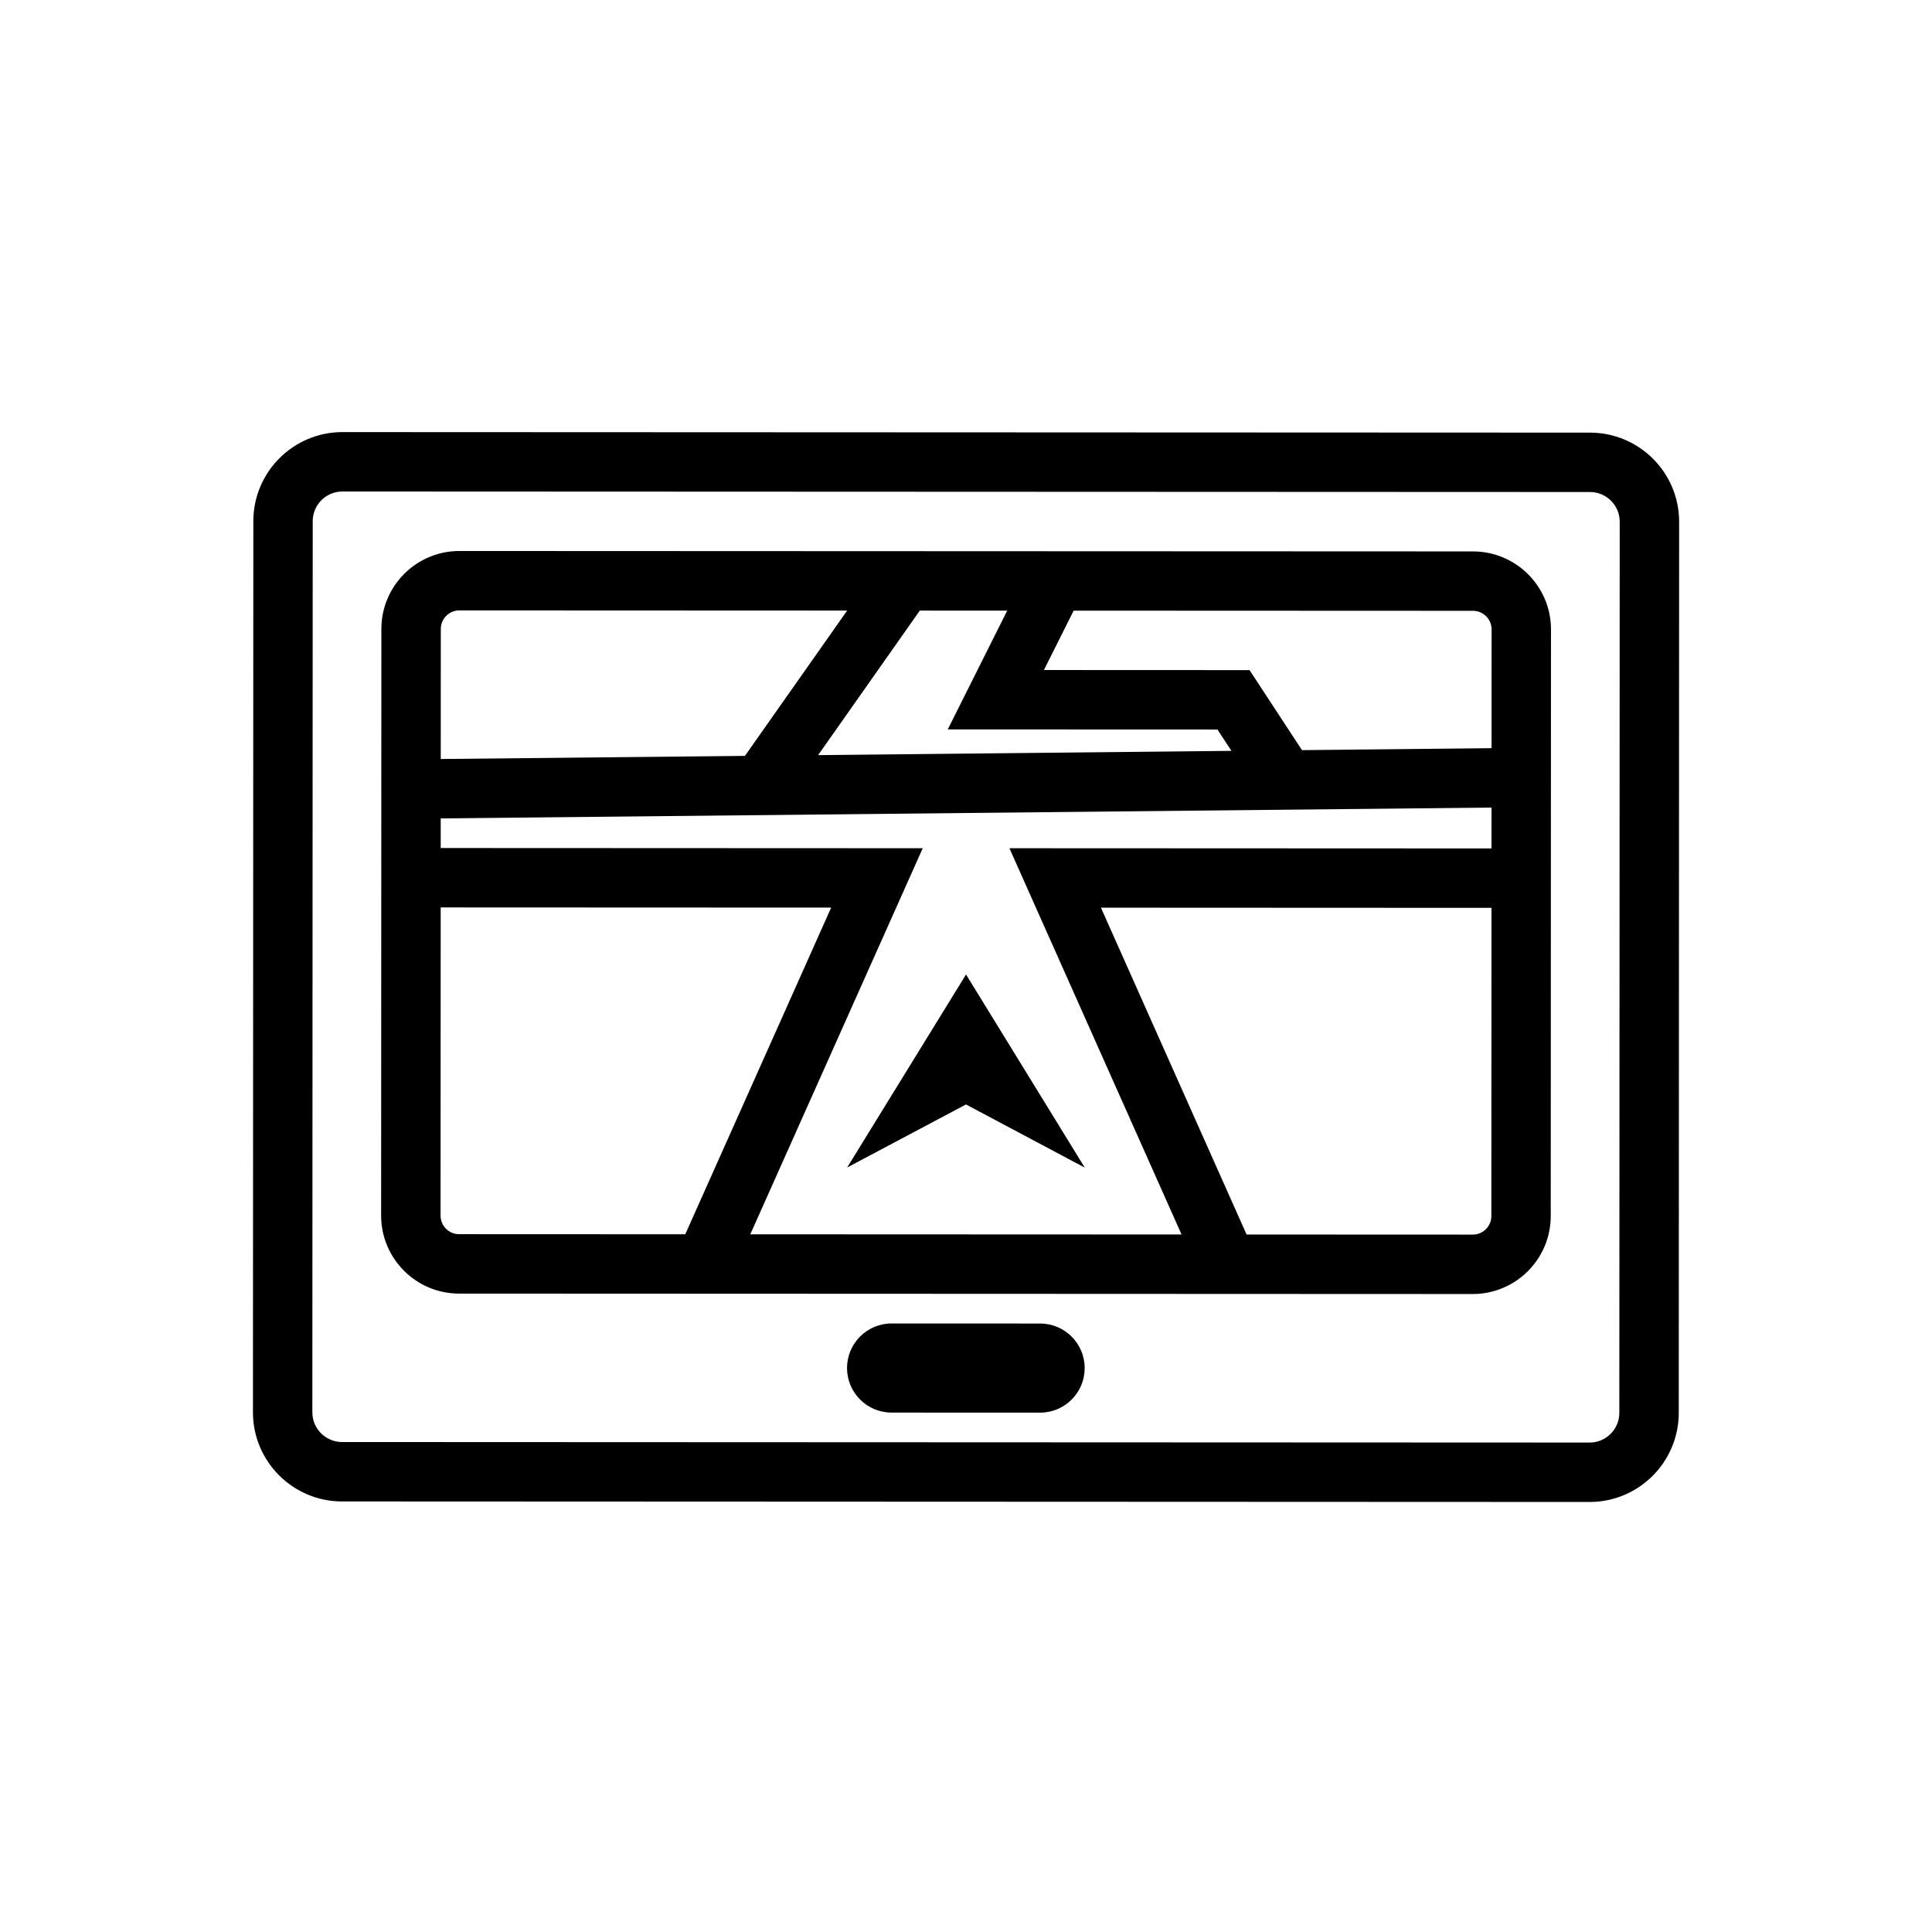
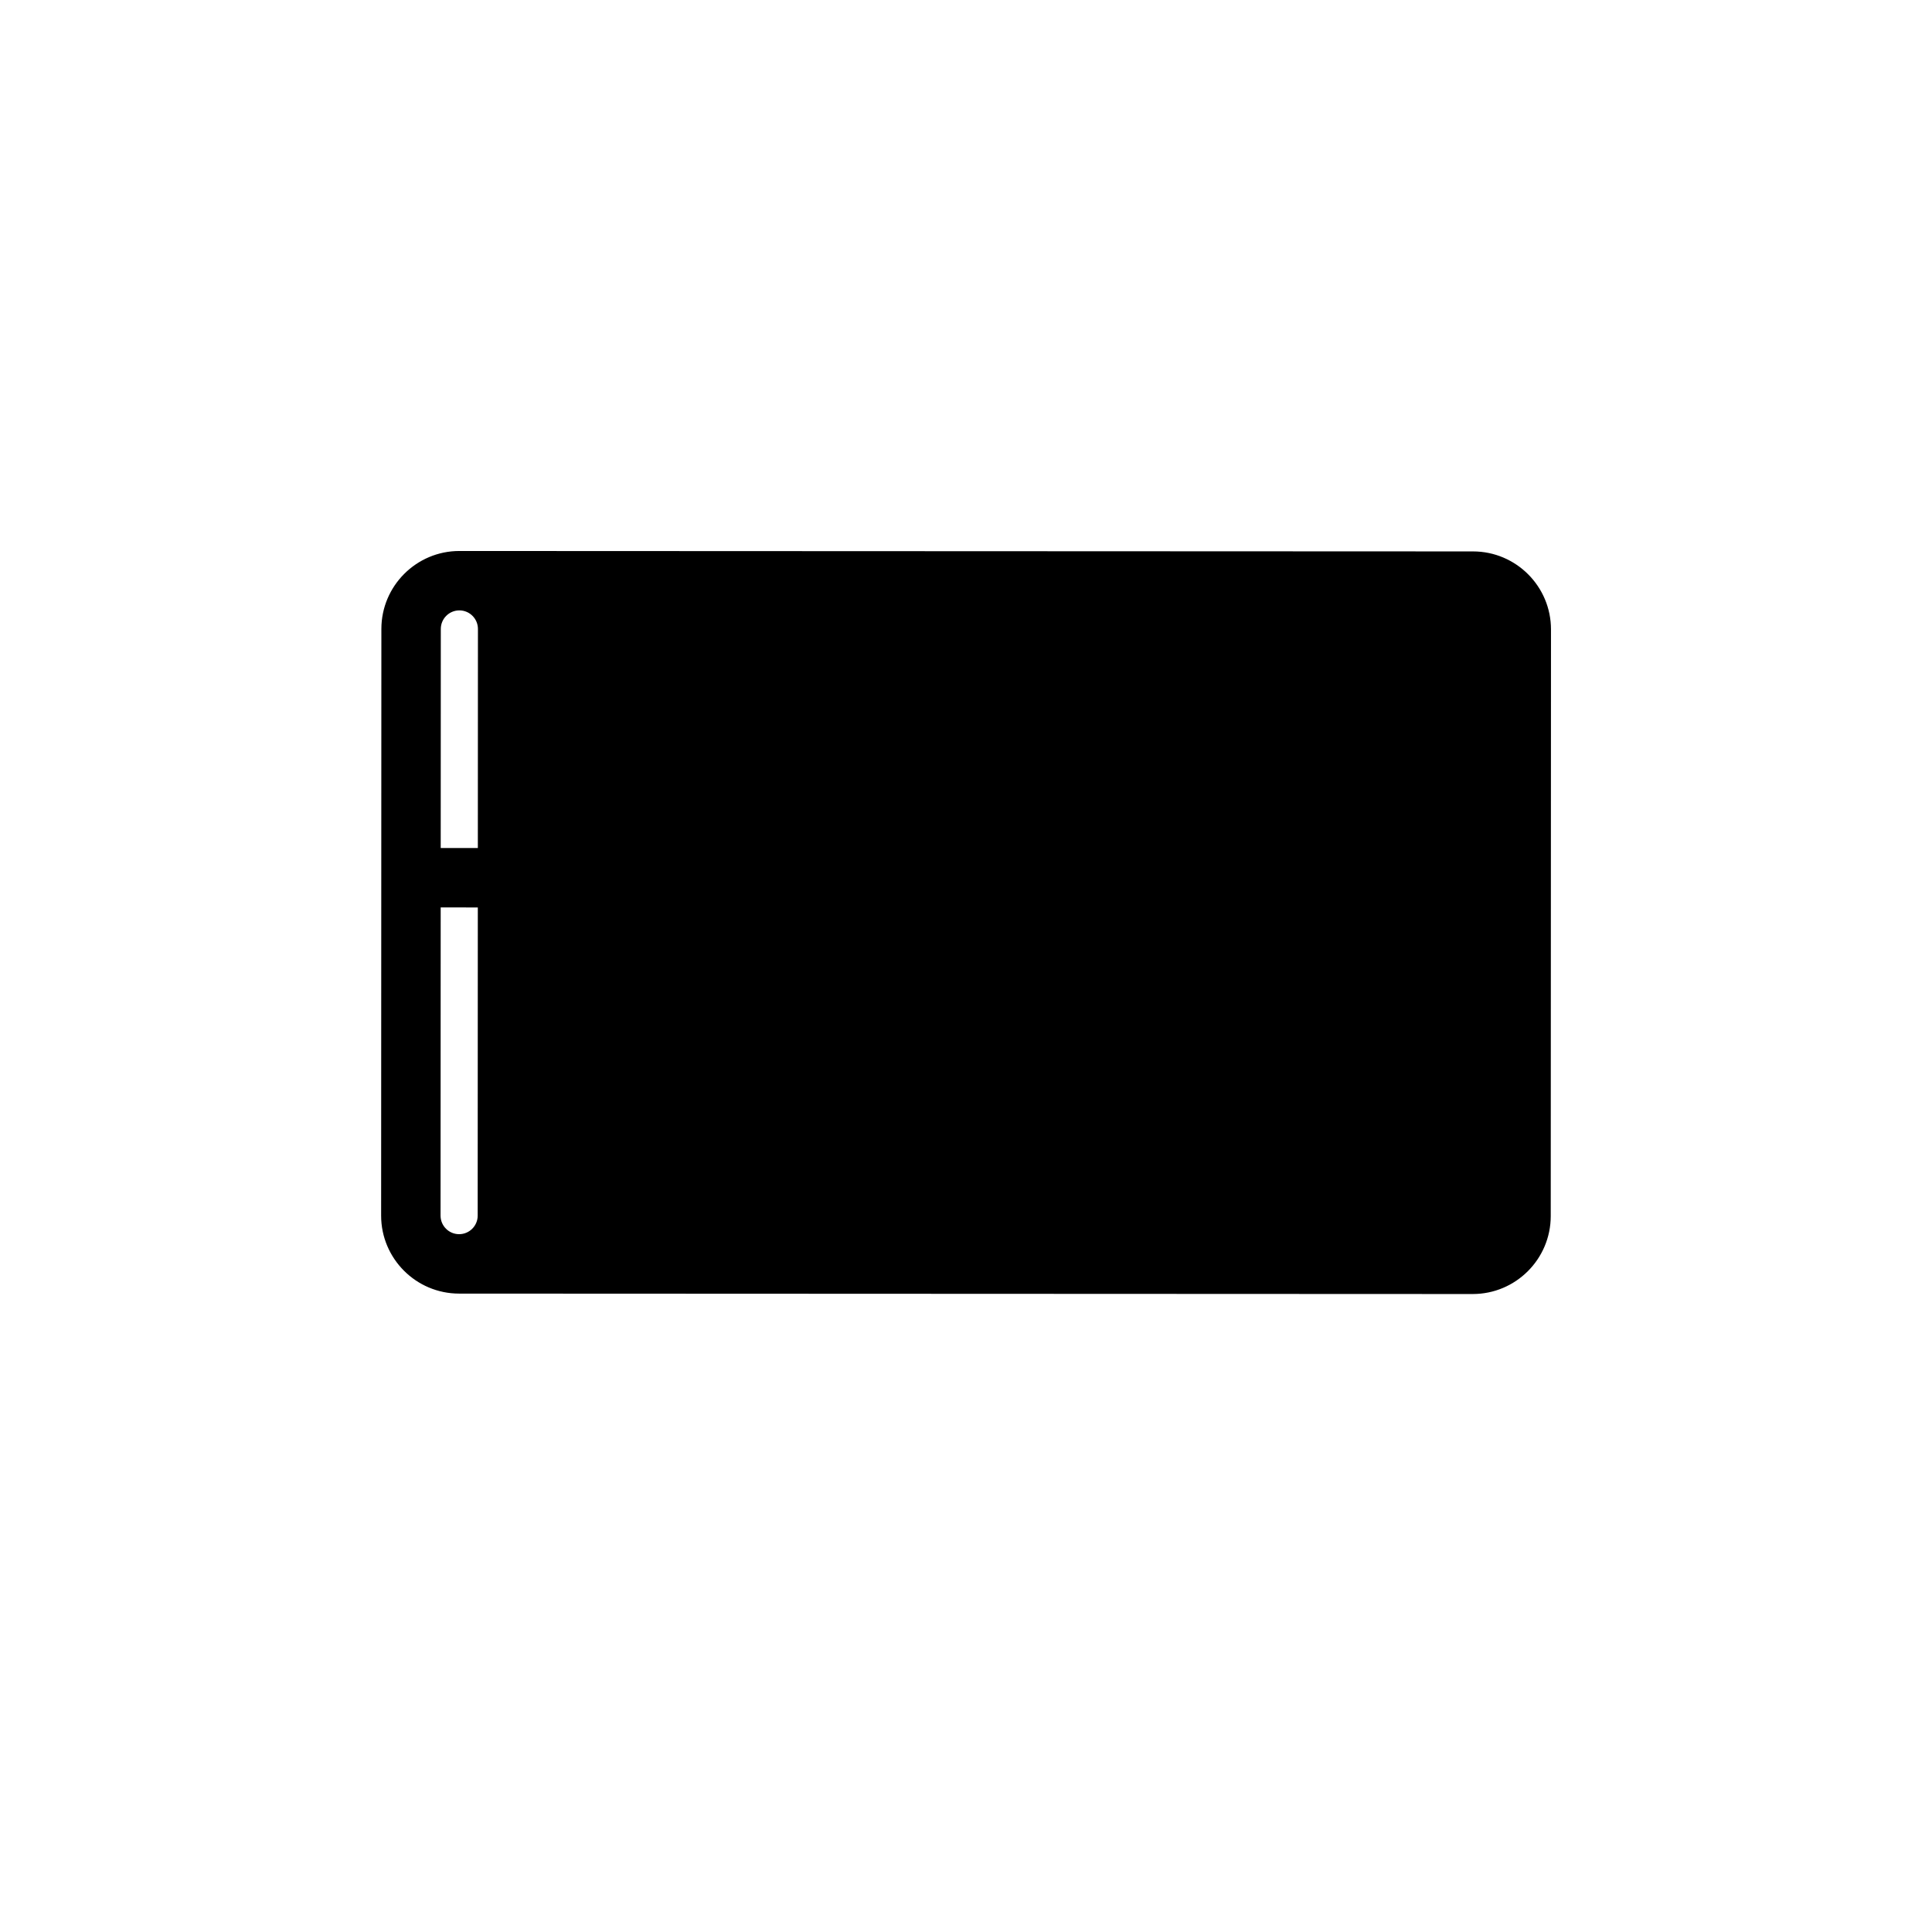
<svg xmlns="http://www.w3.org/2000/svg" fill="#000000" width="800px" height="800px" version="1.1" viewBox="144 144 512 512">
  <g>
-     <path d="m565.26 542.04-330.62-0.141c-13.023-0.004-23.613-10.602-23.605-23.625l0.102-236.16c0.004-13.023 10.602-23.613 23.625-23.605l330.62 0.141c13.023 0.004 23.613 10.602 23.605 23.625l-0.098 236.16c-0.008 13.023-10.605 23.613-23.629 23.605zm-330.51-267.79c-4.344 0-7.875 3.527-7.875 7.867l-0.098 236.16c0 4.344 3.523 7.875 7.867 7.875l330.62 0.141c4.344 0 7.875-3.523 7.875-7.867l0.102-236.16c0-4.34-3.523-7.875-7.867-7.875z" />
-     <path d="m534.29 486.93-268.63-0.113c-11.395-0.004-20.66-9.281-20.656-20.672l0.066-155.47c0.004-11.395 9.281-20.66 20.672-20.656l268.63 0.113c11.395 0.004 20.66 9.281 20.656 20.672l-0.066 155.47c-0.004 11.395-9.277 20.66-20.672 20.656zm-268.55-181.17c-2.715 0-4.922 2.203-4.922 4.918l-0.066 155.47c0 2.715 2.203 4.922 4.918 4.922l268.63 0.113c2.715 0 4.922-2.203 4.922-4.918l0.066-155.47c0-2.715-2.203-4.922-4.918-4.922z" />
+     <path d="m534.29 486.93-268.63-0.113c-11.395-0.004-20.66-9.281-20.656-20.672l0.066-155.47c0.004-11.395 9.281-20.66 20.672-20.656l268.63 0.113c11.395 0.004 20.66 9.281 20.656 20.672l-0.066 155.47c-0.004 11.395-9.277 20.66-20.672 20.656zm-268.55-181.17c-2.715 0-4.922 2.203-4.922 4.918l-0.066 155.47c0 2.715 2.203 4.922 4.918 4.922c2.715 0 4.922-2.203 4.922-4.918l0.066-155.47c0-2.715-2.203-4.922-4.918-4.922z" />
    <path d="m462.06 482.23-50.551-113.44 135.62 0.059-0.008 15.746-111.36-0.051 40.672 91.277z" />
    <path d="m400.01 402.25 31.469 51.18-31.48-16.738-31.496 16.711z" />
-     <path d="m380.28 518.35 39.359 0.016c6.519 0.004 11.809-5.281 11.812-11.805 0.004-6.519-5.281-11.809-11.805-11.812l-39.359-0.016c-6.519-0.004-11.809 5.281-11.812 11.805-0.004 6.523 5.281 11.812 11.805 11.812z" />
    <path d="m337.89 482.18-14.371-6.418 40.75-91.238-111.36-0.047 0.004-15.746 135.62 0.059z" />
-     <path d="m258.25 345.17 288.8-2.981 0.164 15.742-288.8 2.981z" />
-     <path d="m478.81 355.9-12.18-18.574-71.461-0.027 21.457-42.875 14.082 7.051-10.059 20.09 54.492 0.023 16.832 25.68z" />
-     <path d="m338.48 348.49 38.754-55.086 12.879 9.062-38.754 55.086z" />
  </g>
</svg>